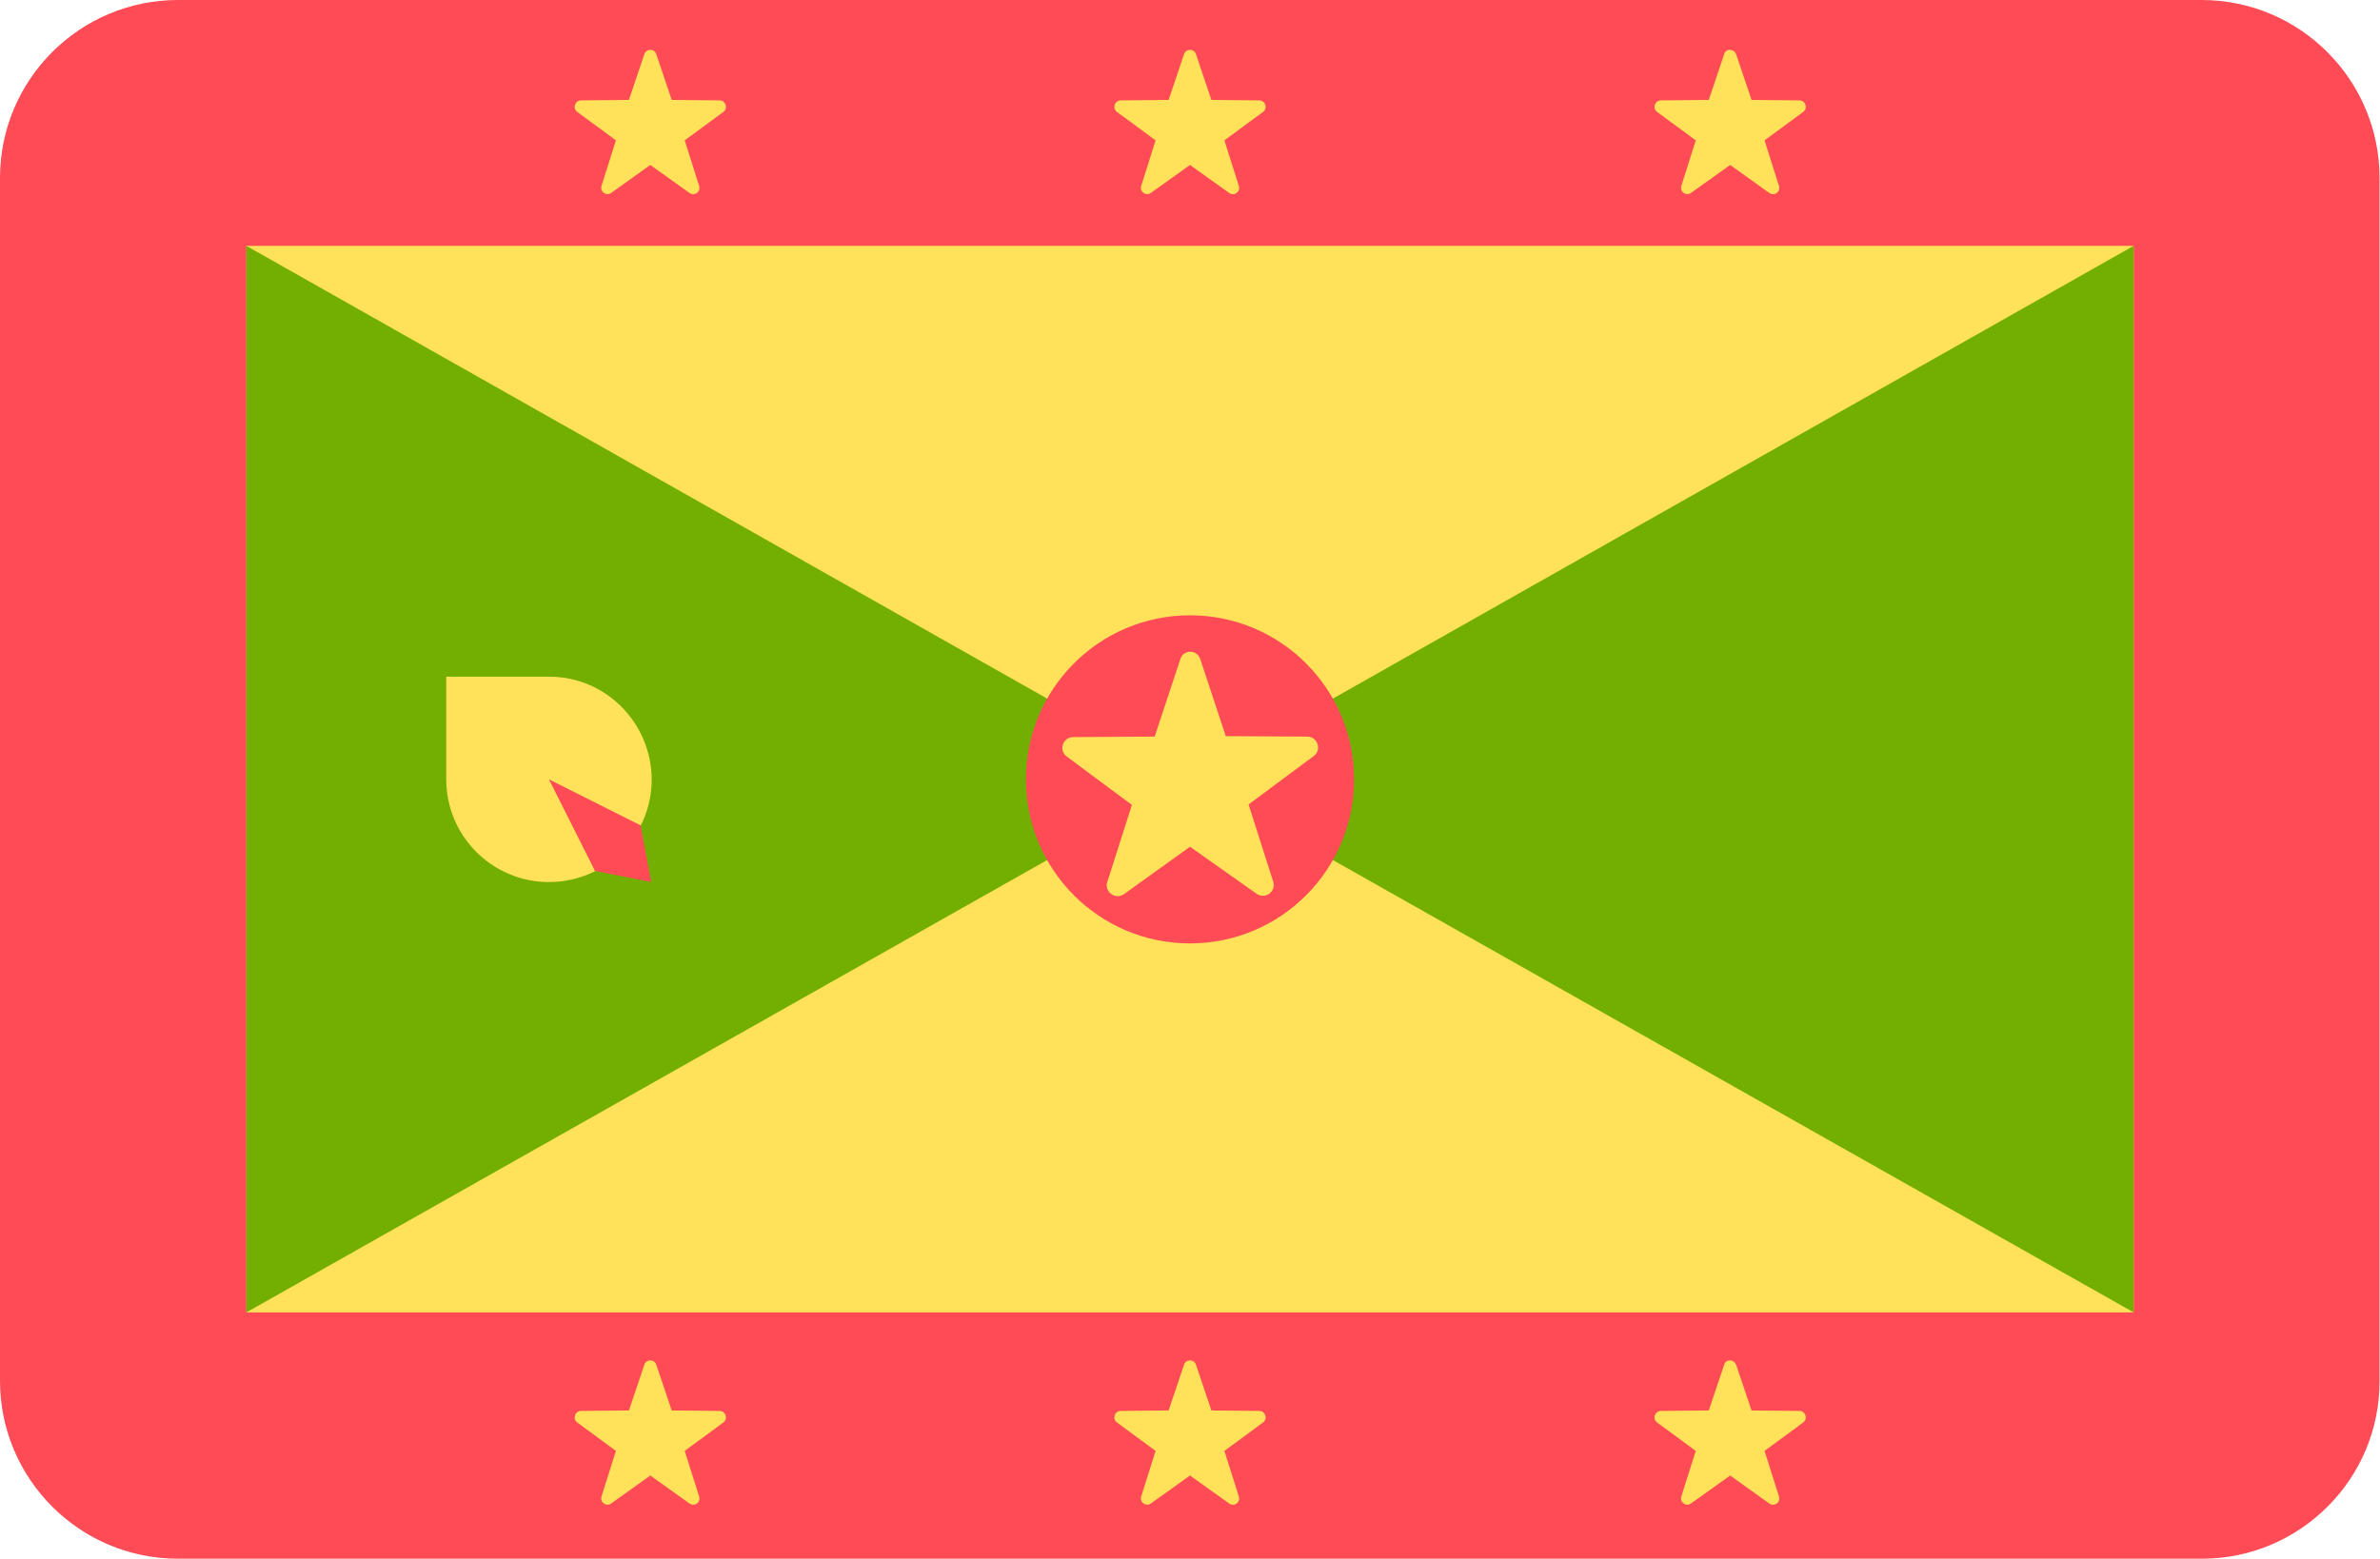
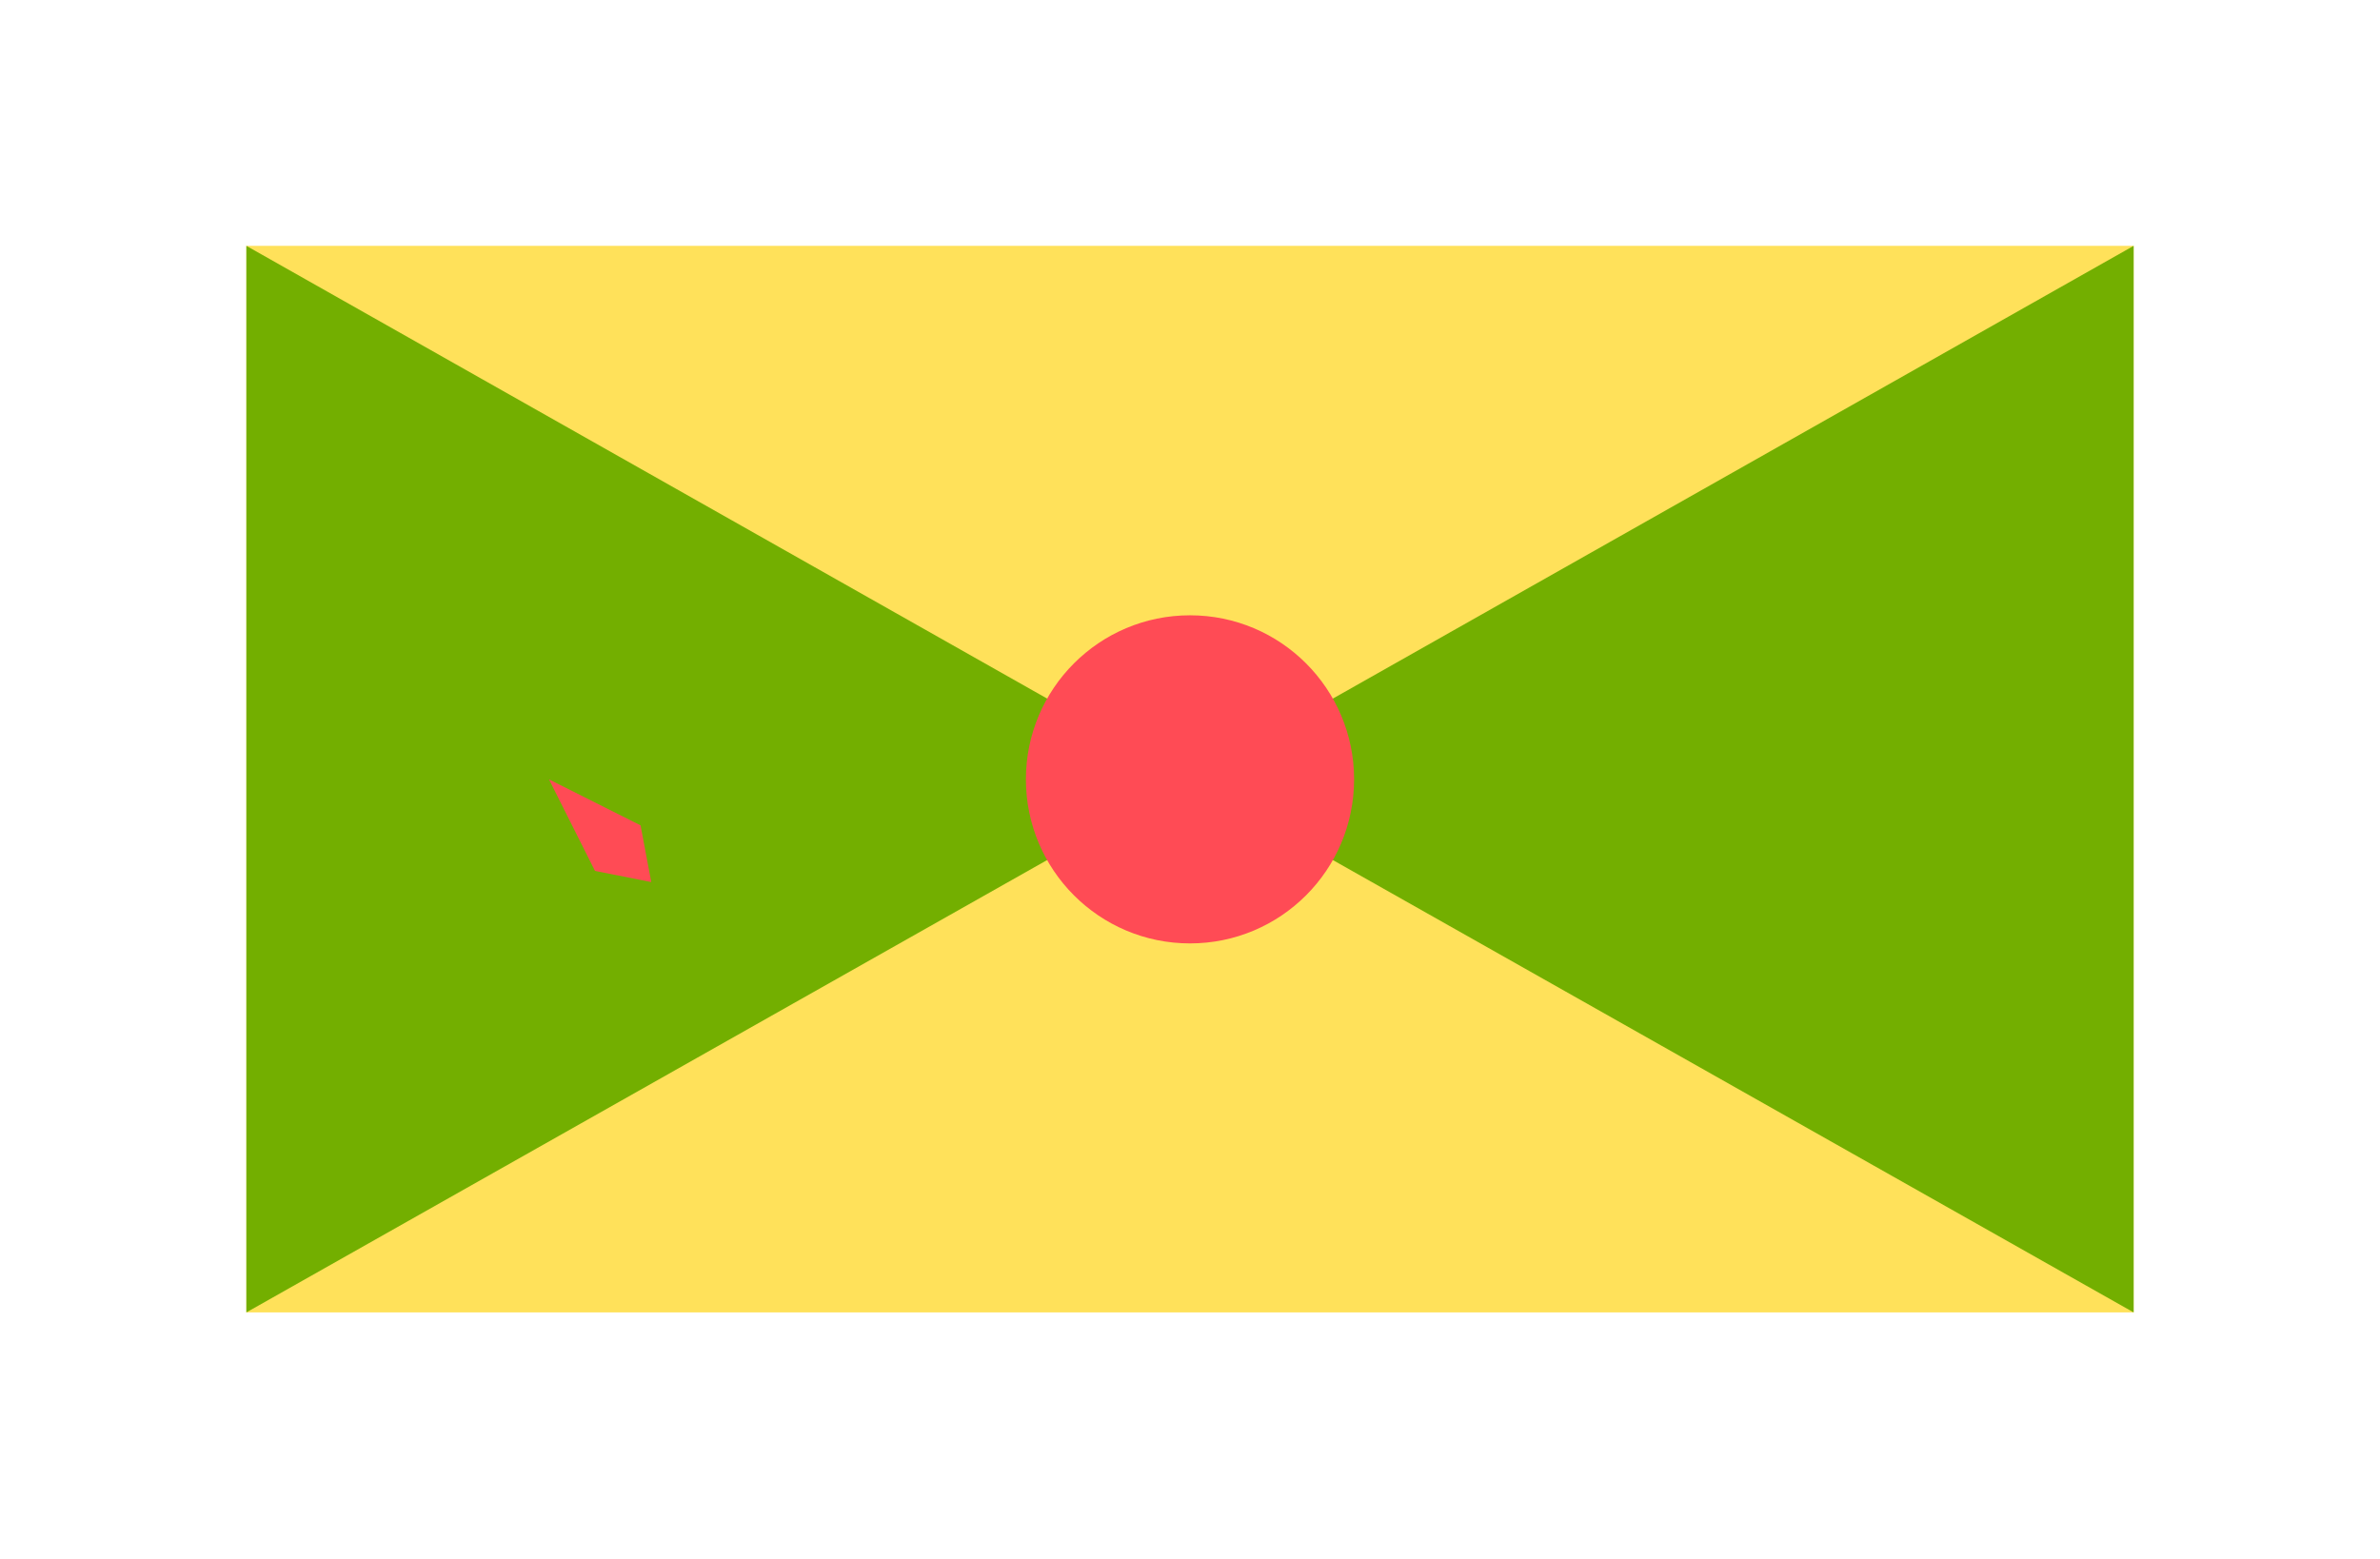
<svg xmlns="http://www.w3.org/2000/svg" viewBox="-41 253.2 512 335.4">
-   <path fill="#ff4b55" d="M432.7 588.6H-2.7c-21.2 0-38.3-17.2-38.3-38.3V291.5c0-21.2 17.2-38.3 38.3-38.3h435.3c21.2 0 38.3 17.2 38.3 38.3v258.8c.1 21.1-17.1 38.3-38.2 38.3z" />
  <path fill="#ffe15a" d="M418 306.1v229.5H12V306.1h406" />
  <path fill="#73af00" d="M12 306.1l203 114.8L12 535.6zM418 306.1L215 420.9l203 114.7z" />
  <circle fill="#ff4b55" cx="215" cy="420.9" r="35.3" />
-   <path fill="#ffe15a" d="M217.2 395l5.5 16.6 17.5.1c2.3 0 3.2 2.9 1.4 4.2l-14 10.4 5.3 16.6c.7 2.2-1.8 3.9-3.6 2.6L215 435.4l-14.2 10.2c-1.8 1.3-4.3-.5-3.6-2.6l5.3-16.6-14-10.4c-1.8-1.3-.9-4.2 1.4-4.2l17.5-.1 5.5-16.6c.6-2.2 3.6-2.2 4.3-.1zM216.3 264.9l3.3 9.8 10.3.1c1.3 0 1.9 1.7.8 2.5l-8.3 6.1 3.1 9.8c.4 1.3-1 2.3-2.1 1.5l-8.4-6-8.4 6c-1.1.8-2.5-.3-2.1-1.5l3.1-9.8-8.3-6.1c-1.1-.8-.5-2.5.8-2.5l10.3-.1 3.3-9.8c.4-1.3 2.2-1.3 2.6 0zM332.5 264.9l3.3 9.8 10.3.1c1.3 0 1.9 1.7.8 2.5l-8.3 6.1 3.1 9.8c.4 1.3-1 2.3-2.1 1.5l-8.4-6-8.4 6c-1.1.8-2.5-.3-2.1-1.5l3.1-9.8-8.3-6.1c-1.1-.8-.5-2.5.8-2.5l10.3-.1 3.3-9.8c.3-1.3 2.1-1.3 2.6 0zM100.2 264.9l3.3 9.8 10.3.1c1.3 0 1.9 1.7.8 2.5l-8.3 6.1 3.1 9.8c.4 1.3-1 2.3-2.1 1.5l-8.4-6-8.4 6c-1.1.8-2.5-.3-2.1-1.5l3.1-9.8-8.3-6.1c-1.1-.8-.5-2.5.8-2.5l10.3-.1 3.3-9.8c.4-1.3 2.2-1.3 2.6 0zM216.3 546.9l3.3 9.8 10.3.1c1.3 0 1.9 1.7.8 2.5l-8.3 6.1 3.1 9.8c.4 1.3-1 2.3-2.1 1.5l-8.4-6-8.4 6c-1.1.8-2.5-.3-2.1-1.5l3.1-9.8-8.3-6.1c-1.1-.8-.5-2.5.8-2.5l10.3-.1 3.3-9.8c.4-1.3 2.2-1.3 2.6 0zM332.5 546.9l3.3 9.8 10.3.1c1.3 0 1.9 1.7.8 2.5l-8.3 6.1 3.1 9.8c.4 1.3-1 2.3-2.1 1.5l-8.4-6-8.4 6c-1.1.8-2.5-.3-2.1-1.5l3.1-9.8-8.3-6.1c-1.1-.8-.5-2.5.8-2.5l10.3-.1 3.3-9.8c.3-1.3 2.1-1.3 2.6 0zM100.2 546.9l3.3 9.8 10.3.1c1.3 0 1.9 1.7.8 2.5l-8.3 6.1 3.1 9.8c.4 1.3-1 2.3-2.1 1.5l-8.4-6-8.4 6c-1.1.8-2.5-.3-2.1-1.5l3.1-9.8-8.3-6.1c-1.1-.8-.5-2.5.8-2.5l10.3-.1 3.3-9.8c.4-1.3 2.2-1.3 2.6 0zM77.1 398.8H55v22.1c0 12.2 9.9 22.1 22.1 22.1s22.1-9.9 22.1-22.1c-.1-12.2-9.9-22.1-22.1-22.1z" />
  <path fill="#ff4b55" d="M99.1 443L87 440.6l-9.9-19.7 19.7 9.9z" />
</svg>